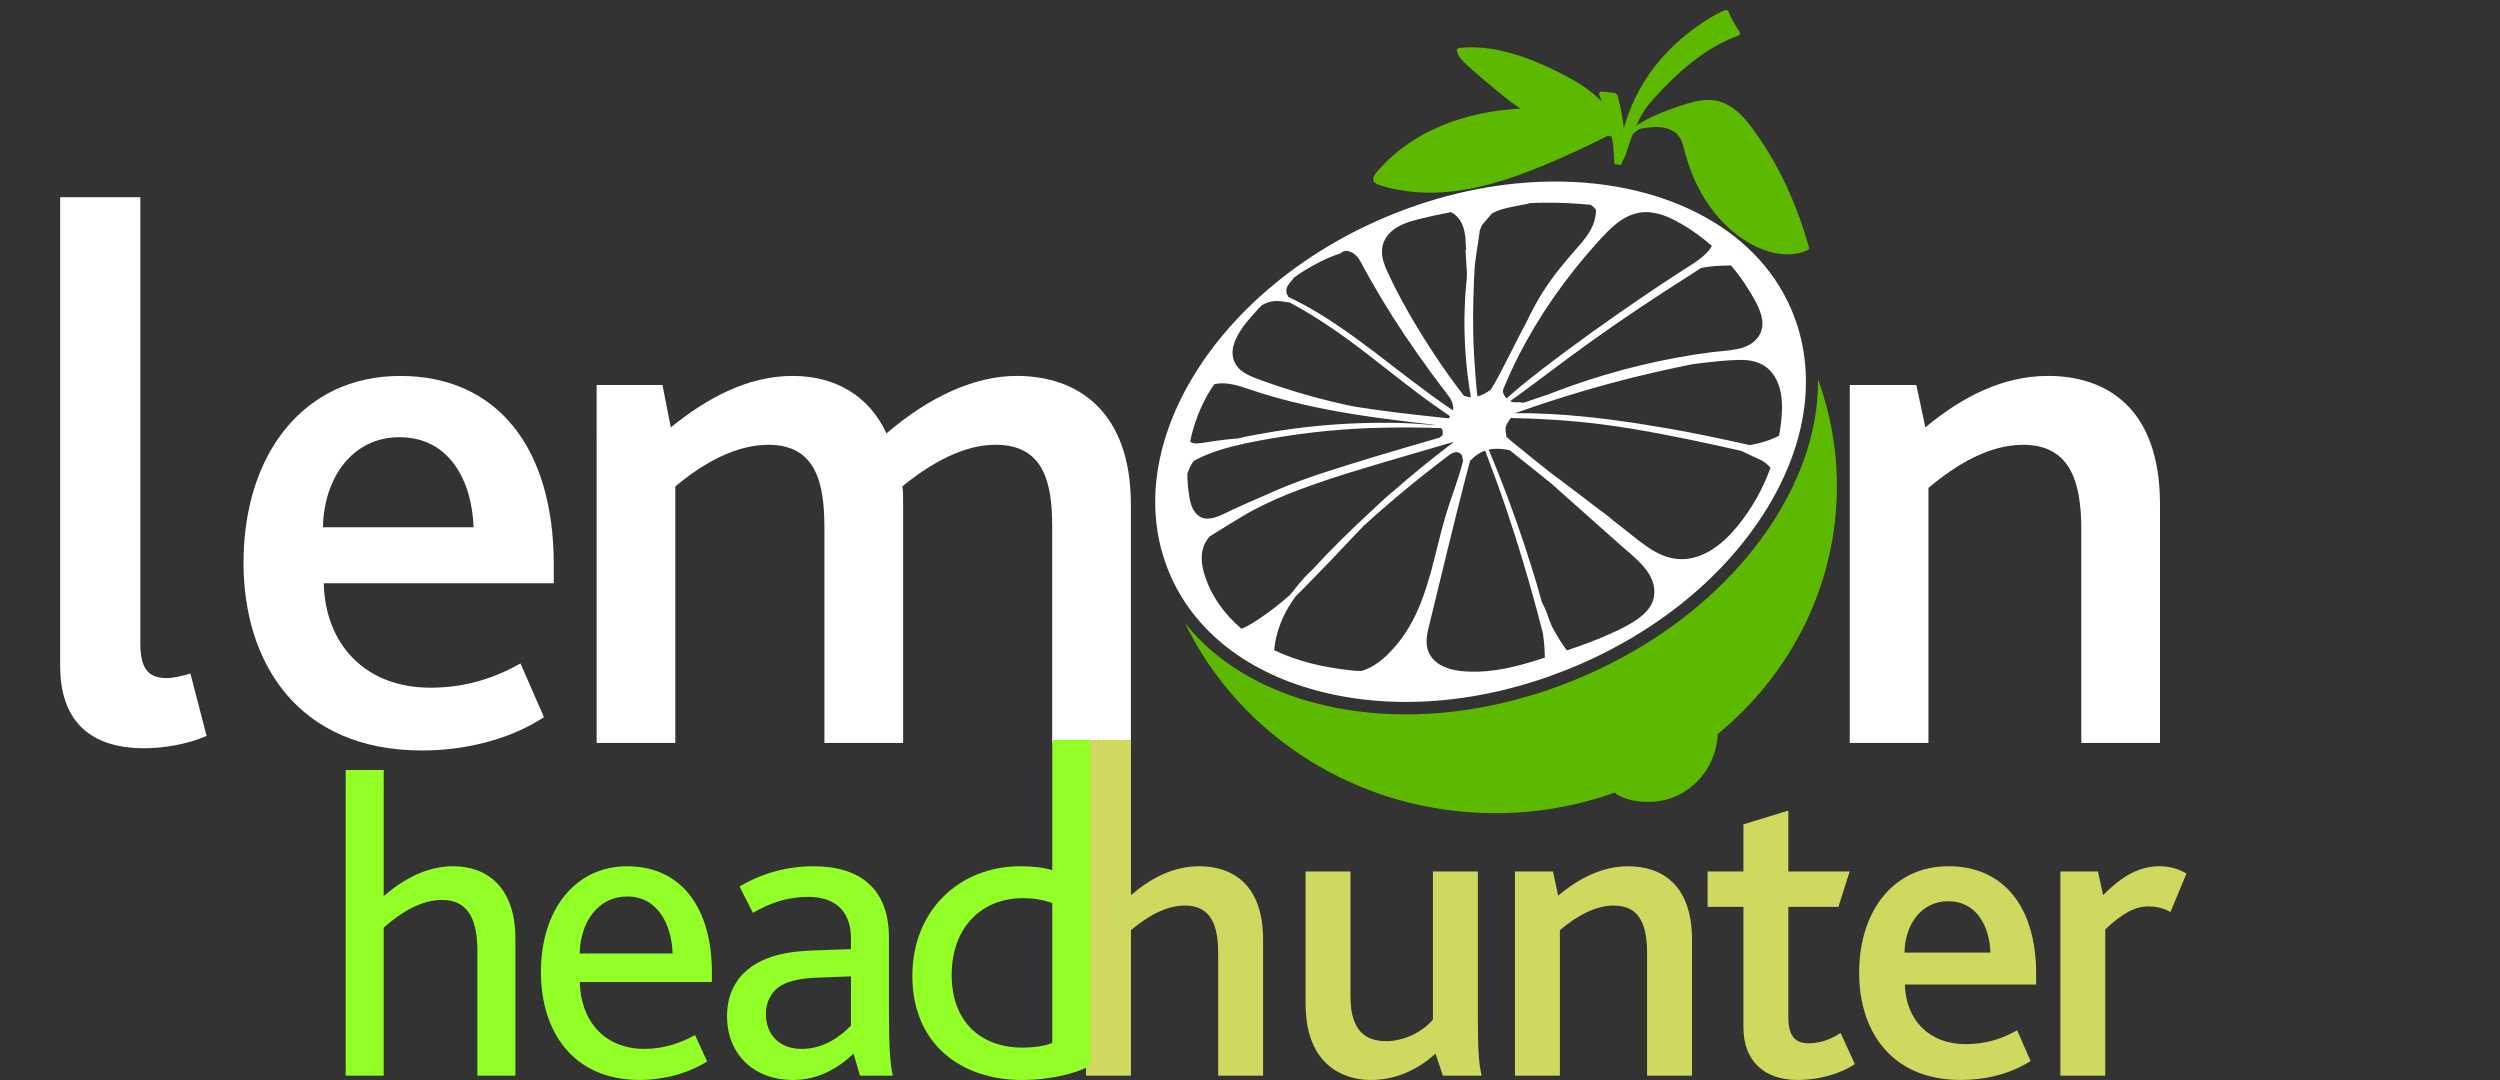
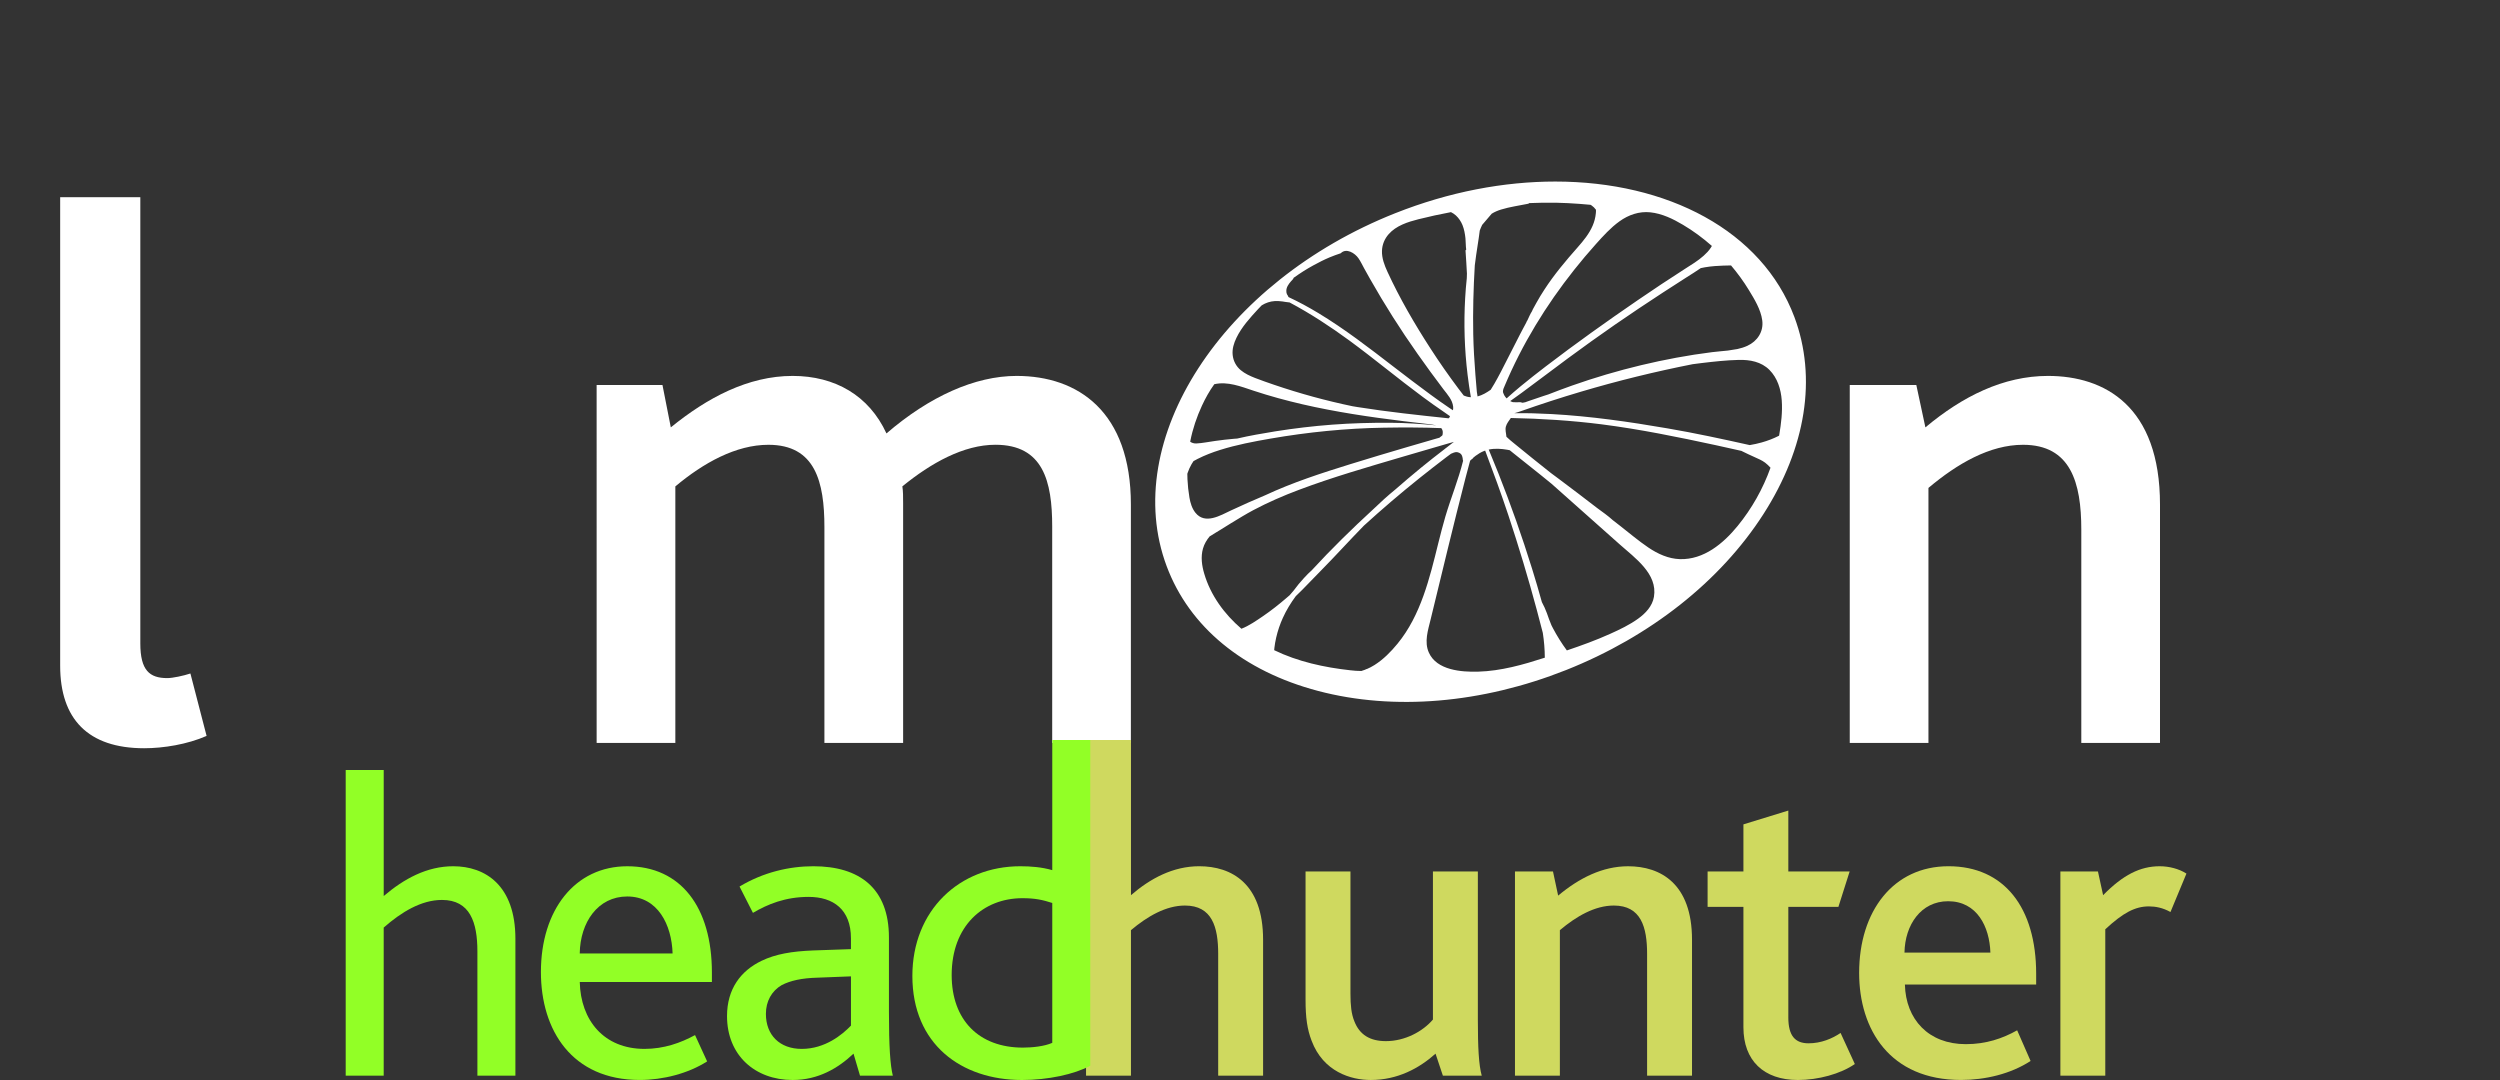
<svg xmlns="http://www.w3.org/2000/svg" version="1.1" id="Capa_1" x="0px" y="0px" width="250px" height="108px" viewBox="0 0 250 108" xml:space="preserve">
  <rect x="0" y="0" width="250" height="108" fill="#333333" stroke="none" />
  <rect display="none" fill="#2C490F" width="250" height="110" />
-   <path fill="#5CB900" d="M183.691,48.627c0-3.757-0.668-7.363-1.891-10.723c0.061,4.644-1.444,9.513-4.451,14.198 c-4.451,6.927-11.665,12.632-20.314,16.067c-5.458,2.169-11.084,3.269-16.451,3.269c-3.142,0-6.194-0.377-9.075-1.135 c-5.565-1.468-10.025-4.239-13.017-8.007c5.418,11.216,17.292,19.021,31.034,19.021c4.195,0,8.214-0.73,11.931-2.056 c0.703,0.569,1.688,0.793,2.567,0.891c0.975,0.108,1.988,0.011,2.924-0.289c1.824-0.585,3.332-1.947,4.14-3.679 c0.223-0.48,0.403-0.979,0.513-1.492c0.083-0.381,0.197-0.851,0.153-1.264C179.058,67.43,183.691,58.536,183.691,48.627z" />
  <path fill="#FFFFFF" d="M131.81,69.094c7.57,1.999,16.375,1.253,24.794-2.088c8.417-3.343,15.427-8.878,19.736-15.591 c4.267-6.648,5.367-13.647,3.1-19.709c-3.238-8.647-12.699-13.552-23.914-13.552c-5.116,0-10.598,1.021-16.021,3.174 C122.2,28.2,111.955,44.034,116.669,56.627C118.936,62.688,124.313,67.118,131.81,69.094z M139.754,64.367 c-0.658,0.806-1.417,1.574-2.299,2.132c-0.252,0.159-0.509,0.293-0.773,0.406c-0.033,0.002-0.063,0.008-0.095,0.012 c-0.006,0.014-0.017,0.022-0.025,0.036c-0.141,0.057-0.282,0.107-0.427,0.146c-0.372-0.002-0.738-0.027-1.109-0.072 c-2.606-0.287-5.237-0.86-7.607-2.009c0.006-0.073,0.011-0.148,0.019-0.223c0.039-0.352,0.104-0.693,0.18-1.037 c0.154-0.674,0.38-1.337,0.667-1.971c0.349-0.77,0.79-1.492,1.291-2.17c0.22-0.206,0.438-0.418,0.649-0.636 c0.617-0.64,1.235-1.277,1.86-1.911c1.455-1.472,2.849-3.019,4.301-4.503c1.807-1.646,3.665-3.236,5.573-4.763 c0.885-0.708,1.779-1.404,2.68-2.089c0.151-0.116,0.309-0.229,0.464-0.343c0.036-0.013,0.073-0.027,0.109-0.042 c0.078-0.036,0.158-0.069,0.255-0.094c0.031-0.008,0.062-0.014,0.095-0.019c0.007,0,0.04-0.003,0.048-0.003c0.021,0,0.041,0,0.063,0 c0.015,0,0.027,0,0.04,0.002c0.003,0,0.012,0.003,0.025,0.005c0.045,0.009,0.09,0.025,0.133,0.041c0.005,0,0.018,0.007,0.027,0.01 c0.014,0.005,0.029,0.013,0.032,0.016c0.038,0.019,0.071,0.042,0.108,0.064c-0.063-0.037-0.006-0.002,0.012,0.012 c0.015,0.013,0.03,0.028,0.044,0.043c0.008,0.008,0.017,0.023,0.028,0.031c0.003,0.006,0.016,0.025,0.019,0.031 c0.014,0.02,0.024,0.041,0.036,0.062c0.001,0.004,0.015,0.035,0.022,0.047c0.015,0.036,0.027,0.076,0.037,0.112 c0.012,0.048,0.022,0.094,0.031,0.142c0,0.004,0.002,0.008,0.002,0.011c0,0.003,0,0.008,0,0.015 c0.001,0.029,0.004,0.057,0.007,0.085c0.001,0.044,0.017,0.09,0.035,0.131c-0.234,0.939-0.536,1.86-0.848,2.775 c-0.319,0.934-0.648,1.866-0.928,2.811c-0.261,0.887-0.485,1.778-0.71,2.672C142.965,57.813,142.079,61.533,139.754,64.367z M165.394,59.683c-0.159,0.939-0.842,1.652-1.585,2.188c-0.85,0.613-1.82,1.076-2.771,1.504c-1.417,0.642-2.88,1.171-4.352,1.668 c-0.522-0.707-0.986-1.455-1.395-2.227c-0.052-0.093-0.097-0.189-0.146-0.286c-0.173-0.4-0.315-0.813-0.458-1.219 c-0.138-0.381-0.31-0.746-0.5-1.101c-0.311-1.117-0.633-2.234-0.98-3.337c-0.999-3.213-2.116-6.382-3.354-9.508 c-0.321-0.805-0.646-1.607-0.981-2.407c0.611-0.131,1.242-0.089,1.863,0.018c0.069,0.013,0.155,0.036,0.242,0.049 c0.109,0.089,0.219,0.178,0.329,0.267c0.92,0.723,1.834,1.455,2.747,2.191c0.371,0.299,0.741,0.604,1.109,0.901 c2.275,2.024,4.553,4.05,6.83,6.074C163.48,55.786,165.786,57.381,165.394,59.683z M173.762,52.598 c-1.424,1.744-3.383,3.387-5.77,3.315c-1.152-0.034-2.216-0.525-3.158-1.161c-0.982-0.665-1.896-1.442-2.828-2.171 c-0.238-0.187-0.479-0.369-0.72-0.559c-0.485-0.438-1.031-0.827-1.562-1.212c-1.285-0.989-2.571-1.973-3.868-2.94 c-0.256-0.19-0.513-0.379-0.769-0.571c-1.249-0.983-2.484-1.987-3.718-2.993c-0.223-0.182-0.485-0.393-0.727-0.631 c-0.027-0.345-0.143-0.689-0.055-1.017c0.088-0.322,0.31-0.584,0.497-0.858c3.035,0.06,6.062,0.25,9.078,0.633 c3.842,0.492,7.635,1.268,11.418,2.086c0.855,0.186,1.714,0.379,2.569,0.572c0.02,0.01,0.041,0.024,0.063,0.034 c0.397,0.204,0.81,0.386,1.213,0.572c0.369,0.17,0.758,0.324,1.086,0.569c0.196,0.146,0.373,0.324,0.54,0.507 C176.293,48.886,175.184,50.858,173.762,52.598z M178.175,40.037c0.086,1.144-0.06,2.321-0.25,3.448 c-0.003,0.028-0.013,0.056-0.018,0.085c-0.555,0.283-1.135,0.507-1.74,0.675c-0.387,0.108-0.789,0.199-1.195,0.264 c-2.736-0.61-5.475-1.201-8.239-1.675c-3.825-0.659-7.674-1.211-11.556-1.427c-1.252-0.068-2.503-0.106-3.754-0.085 c0.234-0.058,0.463-0.133,0.675-0.208c1.985-0.699,3.987-1.35,6.005-1.947c3.676-1.091,7.404-2.005,11.166-2.749 c0.303-0.04,0.604-0.079,0.912-0.116c1.224-0.146,2.46-0.283,3.694-0.312c1.12-0.026,2.247,0.179,3.068,1 C177.748,37.8,178.092,38.923,178.175,40.037z M173.103,26.543c0.655,0.775,1.259,1.599,1.784,2.464 c0.558,0.915,1.189,1.943,1.336,3.016c0.157,1.126-0.477,2.094-1.489,2.559c-0.315,0.144-0.645,0.244-0.984,0.32 c-0.322,0.05-0.641,0.102-0.96,0.154c-0.536,0.06-1.08,0.096-1.599,0.162c-2.38,0.299-4.744,0.742-7.078,1.3 c-2.336,0.56-4.645,1.24-6.91,2.039c-0.796,0.281-1.585,0.579-2.371,0.886c-0.154,0.05-0.309,0.097-0.461,0.148 c-0.519,0.171-1.034,0.348-1.551,0.527c-0.096,0.034-0.194,0.07-0.291,0.105c-0.06,0.01-0.116,0.026-0.177,0.036 c-0.042,0.006-0.082,0.012-0.125,0.017c-0.157-0.094-0.381-0.048-0.554-0.046c-0.129,0.002-0.256-0.005-0.387-0.015 c-0.026-0.006-0.052-0.016-0.079-0.024c-0.067-0.019-0.127-0.051-0.188-0.083c0.386-0.271,0.77-0.544,1.147-0.824 c0.782-0.578,1.562-1.158,2.336-1.741c1.526-1.153,3.068-2.29,4.622-3.405c3.123-2.241,6.326-4.361,9.567-6.429 c0.463-0.294,0.932-0.583,1.385-0.898c0.136-0.029,0.272-0.055,0.408-0.081c0.338-0.058,0.675-0.1,1.017-0.125 C172.033,26.566,172.567,26.551,173.103,26.543z M161.952,22.132c0.896-0.646,1.969-1.02,3.082-0.9 c1.176,0.126,2.255,0.651,3.259,1.246c1.028,0.609,1.996,1.322,2.895,2.117c-0.034,0.058-0.068,0.117-0.105,0.174 c-0.196,0.303-0.447,0.561-0.714,0.801c-0.571,0.513-1.234,0.91-1.879,1.32c-1.587,1.013-3.151,2.06-4.708,3.123 c-3.118,2.135-6.201,4.331-9.203,6.627c-0.846,0.646-1.684,1.303-2.506,1.981c-0.479,0.393-0.946,0.804-1.411,1.219 c-0.087-0.088-0.163-0.187-0.228-0.298c-0.054-0.101-0.1-0.213-0.137-0.329c0-0.032-0.003-0.063,0-0.096 c0-0.021,0.003-0.041,0.006-0.064c0.013-0.052,0.022-0.105,0.034-0.158c0.039-0.095,0.077-0.191,0.12-0.286 c1.759-4.187,4.143-8.078,6.965-11.632c0.696-0.878,1.421-1.734,2.168-2.568C160.323,23.592,161.06,22.773,161.952,22.132z M147.479,26.54c0.081-0.682,0.184-1.36,0.289-2.039c0.073-0.481,0.152-0.96,0.207-1.445c0.073-0.196,0.155-0.39,0.249-0.582 c0.005-0.006,0.01-0.007,0.016-0.012c0.31-0.363,0.619-0.728,0.931-1.091c0.294-0.184,0.622-0.319,0.94-0.417 c0.879-0.27,1.795-0.39,2.689-0.575c0.055-0.01,0.091-0.036,0.121-0.068c0.902-0.038,1.807-0.055,2.711-0.038 c0.776,0.014,1.554,0.059,2.326,0.115c0.362,0.03,0.729,0.056,1.094,0.093c0.039,0.021,0.076,0.044,0.115,0.069 c0.164,0.114,0.312,0.26,0.429,0.425c0.006,0.12,0,0.241-0.013,0.359c-0.038,0.42-0.15,0.845-0.317,1.232 c-0.347,0.813-0.92,1.508-1.497,2.163c-1.195,1.351-2.349,2.721-3.332,4.236c-0.279,0.43-0.551,0.868-0.796,1.317 c-0.116,0.211-0.24,0.421-0.35,0.636c-0.036,0.072-0.068,0.141-0.097,0.215c-0.18,0.281-0.304,0.586-0.446,0.888 c-0.033,0.052-0.061,0.103-0.091,0.155c-0.017,0.02-0.02,0.041-0.02,0.063c-0.209,0.403-0.436,0.797-0.639,1.204 c-0.427,0.836-0.853,1.67-1.28,2.508c-0.417,0.817-0.823,1.639-1.285,2.431c-0.114,0.202-0.24,0.4-0.363,0.596 c-0.405,0.285-0.831,0.539-1.313,0.667c-0.023-0.149-0.051-0.301-0.072-0.452c-0.052-0.571-0.101-1.144-0.144-1.715 c-0.107-1.348-0.187-2.695-0.216-4.046C147.279,31.129,147.343,28.834,147.479,26.54z M147.325,45.773 c0.079-0.069,0.157-0.131,0.235-0.191c0.259-0.19,0.539-0.366,0.843-0.482c0.035-0.016,0.076-0.025,0.113-0.038 c0.81,2.145,1.601,4.296,2.324,6.471c1.038,3.126,1.985,6.281,2.841,9.462c0.204,0.765,0.405,1.528,0.601,2.296 c0.126,0.815,0.195,1.646,0.199,2.478c-2.162,0.7-4.379,1.331-6.664,1.396c-1.666,0.048-4.145-0.134-4.934-1.913 c-0.475-1.063-0.081-2.235,0.177-3.299c0.286-1.179,0.571-2.356,0.859-3.532c0.574-2.369,1.15-4.74,1.741-7.106 c0.292-1.173,0.586-2.35,0.892-3.522c0.149-0.571,0.3-1.144,0.458-1.717c0.035-0.038,0.071-0.075,0.108-0.112 c0.073-0.036,0.14-0.091,0.185-0.157C147.312,45.796,147.319,45.784,147.325,45.773z M138.87,23.414 c0.742-0.846,1.918-1.223,2.972-1.489c1.076-0.271,2.163-0.506,3.257-0.712c0.001,0.002,0.003,0.002,0.004,0.004 c0.176,0.089,0.345,0.198,0.491,0.333c0.283,0.263,0.504,0.591,0.652,0.95c0.172,0.426,0.251,0.876,0.3,1.333 c0.036,0.363,0.021,0.762,0.075,1.137c-0.041,0.015-0.071,0.049-0.068,0.103c0.066,0.742,0.085,1.492,0.138,2.236 c0.003,0.014,0.003,0.028,0.003,0.043c-0.005,0.154-0.011,0.311-0.014,0.465c-0.071,0.666-0.127,1.33-0.164,1.997 c-0.147,2.56-0.066,5.131,0.244,7.676c0.09,0.747,0.201,1.491,0.327,2.233c-0.137-0.006-0.273-0.022-0.402-0.06 c-0.096-0.025-0.202-0.06-0.308-0.105c-0.176-0.227-0.353-0.454-0.524-0.682c-0.984-1.313-1.925-2.659-2.814-4.039 c-1.585-2.449-3.073-5.006-4.293-7.657c-0.302-0.658-0.575-1.365-0.549-2.101C138.219,24.457,138.458,23.88,138.87,23.414z M128.636,29.004c0-0.008,0-0.013,0-0.018c0-0.002,0-0.005,0.003-0.011c0.006-0.044,0.016-0.089,0.026-0.133 c0.102-0.358,0.372-0.646,0.626-0.919c0.037-0.039,0.056-0.088,0.068-0.138c0.637-0.456,1.295-0.88,1.984-1.253 c0.528-0.288,1.066-0.564,1.621-0.797c0.368-0.153,0.737-0.285,1.112-0.411c0.551-0.56,1.415-0.014,1.771,0.506 c0.217,0.312,0.381,0.665,0.563,0.997c0.194,0.357,0.392,0.71,0.593,1.063c1.458,2.576,3.047,5.079,4.753,7.496 c0.846,1.194,1.703,2.384,2.591,3.546c0.399,0.521,0.899,1.052,0.967,1.738c0.011,0.121,0.005,0.242-0.019,0.358 c-0.11-0.07-0.221-0.14-0.327-0.213c-0.639-0.431-1.265-0.877-1.888-1.332c-1.255-0.921-2.495-1.864-3.729-2.815 c-2.443-1.885-4.888-3.772-7.532-5.369c-0.966-0.583-1.954-1.121-2.972-1.593c-0.03-0.106-0.077-0.155-0.123-0.231 c-0.011-0.021-0.021-0.042-0.034-0.063c-0.001-0.003-0.003-0.012-0.007-0.018c-0.014-0.039-0.026-0.082-0.035-0.122 c0-0.004-0.005-0.027-0.006-0.036c0-0.012-0.005-0.053-0.005-0.052c-0.001-0.039-0.004-0.078-0.001-0.119 C128.632,29.046,128.634,29.026,128.636,29.004z M123.644,33.782c0.514-1.072,1.376-2.019,2.176-2.885 c0.115-0.123,0.233-0.244,0.352-0.364c0.399-0.246,0.842-0.399,1.313-0.425c0.248-0.012,0.494,0.003,0.741,0.035 c0.233,0.029,0.466,0.085,0.701,0.099c0.008,0,0.013-0.001,0.02-0.003c2.093,1.113,4.072,2.411,5.992,3.815 c2.488,1.825,4.86,3.808,7.343,5.644c0.696,0.515,1.404,1.018,2.125,1.508c0.192,0.131,0.391,0.272,0.591,0.412 c-0.018,0.087-0.063,0.164-0.135,0.215c-3.037-0.319-6.075-0.645-9.093-1.123c-0.176-0.03-0.354-0.061-0.535-0.089 c-2.644-0.552-5.255-1.267-7.814-2.138c-0.641-0.219-1.286-0.442-1.919-0.688c-0.512-0.202-1.008-0.428-1.432-0.781 c-0.458-0.383-0.739-0.917-0.802-1.507C123.2,34.906,123.388,34.311,123.644,33.782z M119.03,44.11 c0.24-1.223,0.642-2.415,1.166-3.547c0.342-0.735,0.747-1.472,1.233-2.141c1.326-0.306,2.654,0.226,3.928,0.649 c1.616,0.535,3.254,0.981,4.913,1.364c3.311,0.763,6.671,1.262,10.039,1.676c0.926,0.114,1.849,0.225,2.773,0.326 c0.185,0.031,0.37,0.063,0.553,0.099c-1.535-0.148-3.07-0.251-4.616-0.259c-1.931-0.009-3.866,0.042-5.794,0.188 c-1.907,0.145-3.807,0.368-5.697,0.67c-1.275,0.207-2.554,0.427-3.815,0.721c-0.086,0.005-0.175,0.01-0.263,0.017 c-0.654,0.051-1.301,0.135-1.949,0.223c-0.615,0.08-1.243,0.221-1.865,0.25c-0.249,0.01-0.447-0.059-0.616-0.172 C119.024,44.155,119.027,44.131,119.03,44.11z M119.546,51.278c-0.349-0.434-0.508-0.977-0.602-1.517 c-0.103-0.605-0.169-1.221-0.198-1.835c-0.008-0.182-0.01-0.361-0.013-0.542c0.008-0.029,0.016-0.057,0.025-0.085 c0.1-0.3,0.233-0.59,0.391-0.868c0.061-0.109,0.131-0.213,0.201-0.319c0.133-0.074,0.266-0.147,0.403-0.217 c0.724-0.368,1.485-0.659,2.259-0.901c1.648-0.517,3.358-0.841,5.057-1.136c3.732-0.646,7.523-1.025,11.312-1.089 c1.913-0.033,3.835-0.031,5.749,0.044c0.015,0.026,0.034,0.053,0.049,0.079c0.008,0.015,0.026,0.038,0.036,0.06 c0,0.004,0.002,0.009,0.005,0.017c0.013,0.029,0.021,0.048,0.026,0.065c0.001,0.001,0.001,0.001,0.003,0.009 c0.003,0.017,0.007,0.033,0.013,0.05c0,0.005,0.006,0.03,0.009,0.044c0.004,0.036,0.005,0.07,0.005,0.105 c0,0.02-0.001,0.038-0.001,0.059c-0.002,0.014-0.002,0.029-0.004,0.043c0.004-0.038,0.004-0.033-0.002,0.016 c-0.003,0.027-0.005,0.053-0.007,0.081c-0.001,0.014-0.009,0.038-0.009,0.036c-0.007,0.028-0.015,0.049-0.021,0.066 c-0.014,0.014-0.028,0.027-0.045,0.035c0.014-0.008,0.025-0.017,0.034-0.024c-0.019,0.013-0.042,0.028-0.061,0.047 c-0.006,0.007-0.015,0.01-0.019,0.017c-0.006,0.005-0.015,0.013-0.024,0.016c-0.033,0.022-0.064,0.046-0.096,0.071 c-0.007,0.007-0.014,0.014-0.019,0.02c-0.005,0.003-0.011,0.008-0.014,0.013l0,0c-0.002,0-0.003,0.002-0.006,0.003 c-0.013,0.008-0.025,0.019-0.035,0.03c-0.145,0.041-0.29,0.083-0.435,0.123c-0.943,0.273-1.884,0.549-2.827,0.822 c-1.886,0.555-3.767,1.116-5.641,1.697c-2.89,0.896-5.784,1.833-8.528,3.115c-1.145,0.481-2.281,0.986-3.409,1.513 C122.038,51.542,120.511,52.478,119.546,51.278z M120.297,54.857c0.131-0.461,0.376-0.874,0.686-1.237 c0.018-0.007,0.035-0.011,0.052-0.02c0.341-0.232,0.709-0.423,1.053-0.648c0.349-0.227,0.7-0.442,1.053-0.655 c0.724-0.437,1.436-0.882,2.183-1.278c1.471-0.78,2.997-1.445,4.558-2.03c3.386-1.275,6.876-2.277,10.346-3.302 c1.053-0.31,2.107-0.618,3.163-0.924c0.511-0.147,1.022-0.294,1.534-0.445c0.155-0.045,0.312-0.088,0.467-0.13 c-0.26,0.203-0.521,0.404-0.782,0.605c-0.031,0.014-0.061,0.034-0.087,0.063c-0.007,0.009-0.017,0.016-0.022,0.022 c-0.004,0.005-0.01,0.009-0.016,0.013c-0.814,0.624-1.619,1.257-2.412,1.906c-0.857,0.705-1.705,1.422-2.541,2.153 c-0.769,0.629-1.507,1.296-2.222,1.989c-2.116,1.944-4.185,3.97-6.135,6.089c-0.274,0.241-0.529,0.503-0.776,0.774 c-0.369,0.395-0.714,0.82-1.035,1.257c-0.116,0.139-0.238,0.273-0.354,0.412c-0.011,0.013-0.023,0.032-0.034,0.043 c-0.108,0.093-0.213,0.185-0.32,0.275c-0.752,0.649-1.535,1.267-2.357,1.828c-0.667,0.452-1.386,0.959-2.157,1.258 c-1.708-1.465-3.082-3.342-3.719-5.51C120.184,56.564,120.062,55.682,120.297,54.857z" />
  <animateTransform type="rotate" fill="freeze" restart="always" dur="20s" accumulate="none" attributeName="transform" repeatCount="indefinite" attributeType="xml"> </animateTransform>
  <g>
-     <path fill="#5CB900" d="M162.09,16.495c-0.027-0.011,0.516-1.019,0.486-1.03c0.175-0.598,0.374-1.191,0.596-1.774 c0.037-0.099,0.075-0.197,0.114-0.294c0.22-0.185,0.451-0.356,0.691-0.517c0.002,0,0.004,0,0.006,0 c0.827-0.131,1.695-0.278,2.527-0.085c0.74,0.171,1.346,0.592,1.644,1.287c0.157,0.368,0.235,0.76,0.337,1.144 c0.093,0.351,0.196,0.7,0.311,1.046c0.233,0.709,0.509,1.405,0.832,2.08c1.257,2.624,3.26,4.989,5.953,6.298 c1.586,0.769,3.53,1.128,5.175,0.363c0.096-0.044,0.172-0.167,0.142-0.273c-0.543-1.913-1.206-3.796-2.019-5.619 c-0.816-1.828-1.787-3.589-2.921-5.25c-0.951-1.392-2.054-2.98-3.713-3.624c-0.913-0.354-1.902-0.299-2.834-0.073 c-0.899,0.218-1.784,0.535-2.648,0.855c-0.959,0.354-1.94,0.771-2.802,1.338c-0.025,0.004-0.054,0.008-0.079,0.012 c-0.116,0.019-0.179,0.093-0.197,0.179c-0.031,0.022-0.061,0.046-0.091,0.069c0.352-0.813,0.77-1.595,1.355-2.274 c1.565-1.817,3.318-3.546,5.308-4.923c1.111-0.77,2.315-1.415,3.597-1.88c0.173-0.062,0.168-0.269,0.082-0.392 c-0.437-0.636-0.806-1.313-1.112-2.017c-0.055-0.129-0.221-0.171-0.344-0.12c-1.289,0.552-2.474,1.363-3.571,2.213 c-1.063,0.82-2.04,1.74-2.907,2.755c-1.564,1.833-2.747,3.983-3.461,6.271c-0.058,0.182-0.109,0.366-0.161,0.551 c-0.047-0.469-0.119-0.937-0.209-1.398c-0.112-0.581-0.227-1.17-0.384-1.741c-0.037-0.134-0.093-0.253-0.221-0.329 c-0.122-0.073-0.275-0.073-0.415-0.088c-0.33-0.033-0.662-0.074-0.993-0.099c-0.195-0.014-0.303,0.17-0.237,0.335 c0.088,0.226,0.173,0.452,0.256,0.68c-0.095-0.098-0.189-0.195-0.287-0.288c-0.903-0.872-1.964-1.563-3.072-2.159 c-2.151-1.157-4.455-2.168-6.858-2.683c-1.339-0.287-2.713-0.39-4.074-0.242c-0.136,0.015-0.235,0.165-0.207,0.292 c0.124,0.577,0.564,0.987,0.985,1.381c0.465,0.433,0.942,0.853,1.426,1.267c0.946,0.808,1.9,1.614,2.89,2.374 c0.348,0.266,0.702,0.514,1.067,0.744c-0.197,0.012-0.394,0.025-0.589,0.039c-3.374,0.255-6.732,1.118-9.628,2.833 c-1.339,0.794-2.573,1.752-3.627,2.884c-0.261,0.279-0.571,0.572-0.759,0.905c-0.089,0.154-0.149,0.333-0.104,0.512 c0.051,0.204,0.219,0.327,0.411,0.401c0.76,0.294,1.593,0.468,2.396,0.604c3.382,0.569,6.837,0.029,10.062-0.973 c1.734-0.54,3.422-1.208,5.086-1.921c1.673-0.716,3.323-1.484,4.945-2.301c0.153-0.077,0.304-0.157,0.457-0.235 c0.149,0.012,0.299,0.021,0.449,0.027c0.033,0.156,0.069,0.311,0.102,0.468c0.019,0.092,0.037,0.185,0.057,0.277 c-0.009,0-0.018,0-0.026,0c0.006,0.028,0.012,0.056,0.018,0.084c0.04,0.229,0.109,1.715,0.141,1.946" />
-   </g>
+     </g>
  <path fill="#FFFFFF" d="M6.017,19.717h8.015v44.624c0,2.7,0.925,3.469,2.696,3.469c0.541,0,1.62-0.232,2.313-0.461l1.618,6.242 c-1.926,0.848-4.316,1.233-6.242,1.233c-5.627,0-8.4-2.934-8.4-8.249V19.717z" />
-   <path fill="#FFFFFF" d="M24.352,56.281c0-10.818,5.978-18.687,15.664-18.687c9.763,0,15.361,7.264,15.361,18.842v1.892H32.374 c0.151,6.128,4.164,10.441,10.669,10.441c3.557,0,6.432-0.984,9.007-2.421l2.347,5.372c-3.481,2.271-7.948,3.328-12.186,3.328 C29.724,75.049,24.352,66.197,24.352,56.281z M47.356,52.727c-0.15-4.541-2.344-9.006-7.416-9.006c-4.769,0-7.567,4.162-7.643,9.006 H47.356z" />
  <path fill="#FFFFFF" d="M59.663,38.5h6.584l0.834,4.238c3.633-2.952,7.716-5.146,12.184-5.146c4.237,0,7.641,1.967,9.381,5.751 c4.313-3.707,8.855-5.751,13.018-5.751c6.129,0,11.425,3.555,11.425,12.864v23.836h-7.869V52.65c0-4.54-0.91-8.174-5.677-8.174 c-3.177,0-6.431,1.816-9.307,4.161c0.076,0.455,0.076,1.059,0.076,1.665v23.99h-7.871V52.727c0-4.541-0.909-8.248-5.599-8.248 c-3.253,0-6.508,1.816-9.308,4.161v25.654h-7.87L59.663,38.5L59.663,38.5z" />
  <path fill="#FFFFFF" d="M184.972,38.5h6.66l0.908,4.238c3.708-3.102,7.795-5.146,12.26-5.146c5.676,0,11.2,3.028,11.2,12.864v23.836 h-7.87V52.955c0-4.693-1.057-8.476-5.826-8.476c-3.33,0-6.584,1.891-9.459,4.313v25.501h-7.87V38.5H184.972z" />
  <path fill="#92FF26" d="M34.571,76.997h3.8v12.607c2.029-1.727,4.318-2.979,6.952-2.979c3.196,0,6.217,1.9,6.217,7.255v13.687H47.74 V95.132c0-2.893-0.733-5.138-3.541-5.138c-2.072,0-4.059,1.21-5.829,2.764v14.811h-3.8V76.997z" />
  <path fill="#92FF26" d="M54.091,97.205c0-6.217,3.411-10.579,8.636-10.579c5.354,0,8.463,4.102,8.463,10.622v0.949H57.976 c0.087,3.843,2.418,6.692,6.477,6.692c1.943,0,3.625-0.604,5.051-1.381l1.209,2.632c-1.899,1.211-4.404,1.856-6.737,1.856 C57.199,107.999,54.091,103.033,54.091,97.205z M67.259,95.347c-0.085-2.85-1.468-5.699-4.535-5.699c-2.937,0-4.707,2.59-4.75,5.699 H67.259z" />
  <path fill="#92FF26" d="M85.352,105.365c-1.553,1.47-3.54,2.634-6.087,2.634c-3.754,0-6.562-2.461-6.562-6.391 c0-2.721,1.381-4.534,3.455-5.527c1.425-0.689,3.064-0.95,5.136-1.035l3.801-0.132v-1.078c0-2.895-1.771-4.146-4.232-4.146 c-2.332,0-4.101,0.734-5.569,1.597l-1.34-2.633c2.375-1.426,4.965-2.029,7.383-2.029c4.62,0,7.557,2.202,7.557,7.125v7.428 c0,3.499,0.13,5.354,0.39,6.391h-3.282L85.352,105.365z M81.77,97.766c-1.641,0.043-2.721,0.303-3.583,0.734 c-1.037,0.604-1.597,1.639-1.597,2.892c0,2.117,1.382,3.498,3.584,3.498c2.332,0,4.059-1.426,4.923-2.331v-4.923L81.77,97.766z" />
  <path fill="#CFD95F" d="M108.606,73.997h4.491v15.521c1.942-1.684,4.231-2.894,6.822-2.894c3.237,0,6.39,1.727,6.39,7.34v13.602 h-4.49V95.392c0-2.678-0.604-4.838-3.325-4.838c-1.899,0-3.756,1.08-5.398,2.462v14.551h-4.492L108.606,73.997L108.606,73.997z" />
  <path fill="#CFD95F" d="M131.159,104.069c-0.432-1.123-0.604-2.288-0.604-4.102V87.144h4.491v12.221c0,1.167,0.087,2.029,0.39,2.764 c0.517,1.338,1.555,1.984,3.152,1.984c1.941,0,3.713-0.992,4.705-2.158V87.144h4.492v14.768c0,2.807,0.088,4.576,0.389,5.655h-3.886 l-0.734-2.201c-1.639,1.468-3.799,2.632-6.477,2.632C135.089,107.999,132.325,107.179,131.159,104.069z" />
  <path fill="#CFD95F" d="M151.499,87.144h3.799l0.517,2.418c2.116-1.77,4.449-2.936,6.995-2.936c3.238,0,6.391,1.727,6.391,7.341 v13.6h-4.491V95.392c0-2.678-0.604-4.838-3.325-4.838c-1.901,0-3.756,1.08-5.398,2.462v14.551h-4.49V87.144H151.499z" />
  <path fill="#CFD95F" d="M174.342,102.731V90.684h-3.582v-3.54h3.582v-4.707l4.49-1.381v6.088h6.134l-1.125,3.541h-5.009v11.055 c0,1.856,0.691,2.591,2.029,2.591c1.255,0,2.376-0.478,3.197-1.037l1.425,3.108c-1.425,0.993-3.669,1.597-5.697,1.597 C176.372,107.999,174.342,106.056,174.342,102.731z" />
  <path fill="#92FF26" d="M91.237,97.594c0-6.564,4.707-10.969,10.795-10.969c1.036,0,2.159,0.087,3.195,0.389V73.997h3.799v32.576 c-1.597,0.863-4.23,1.427-6.822,1.427C96.116,107.999,91.237,104.416,91.237,97.594z M105.227,104.285V90.296 c-0.95-0.302-1.684-0.477-2.979-0.477c-3.929,0-7.081,2.764-7.081,7.687c0,4.49,2.719,7.255,7.123,7.255 C103.241,104.761,104.45,104.631,105.227,104.285z" />
  <path fill="#CFD95F" d="M185.914,97.291c0-6.175,3.411-10.667,8.937-10.667c5.571,0,8.765,4.146,8.765,10.751v1.08h-13.126 c0.086,3.499,2.376,5.961,6.089,5.961c2.028,0,3.668-0.563,5.137-1.385l1.342,3.065c-1.987,1.298-4.536,1.9-6.953,1.9 C188.979,107.999,185.914,102.946,185.914,97.291z M199.04,95.261c-0.085-2.591-1.338-5.138-4.231-5.138 c-2.719,0-4.317,2.375-4.361,5.138H199.04z" />
  <path fill="#CFD95F" d="M206.039,87.144h3.755l0.517,2.375c1.987-2.029,3.713-2.894,5.656-2.894c0.951,0,1.944,0.26,2.677,0.734 l-1.597,3.843c-0.776-0.433-1.513-0.563-2.159-0.563c-1.382,0-2.59,0.647-4.36,2.289v14.638h-4.49V87.144H206.039z" />
</svg>